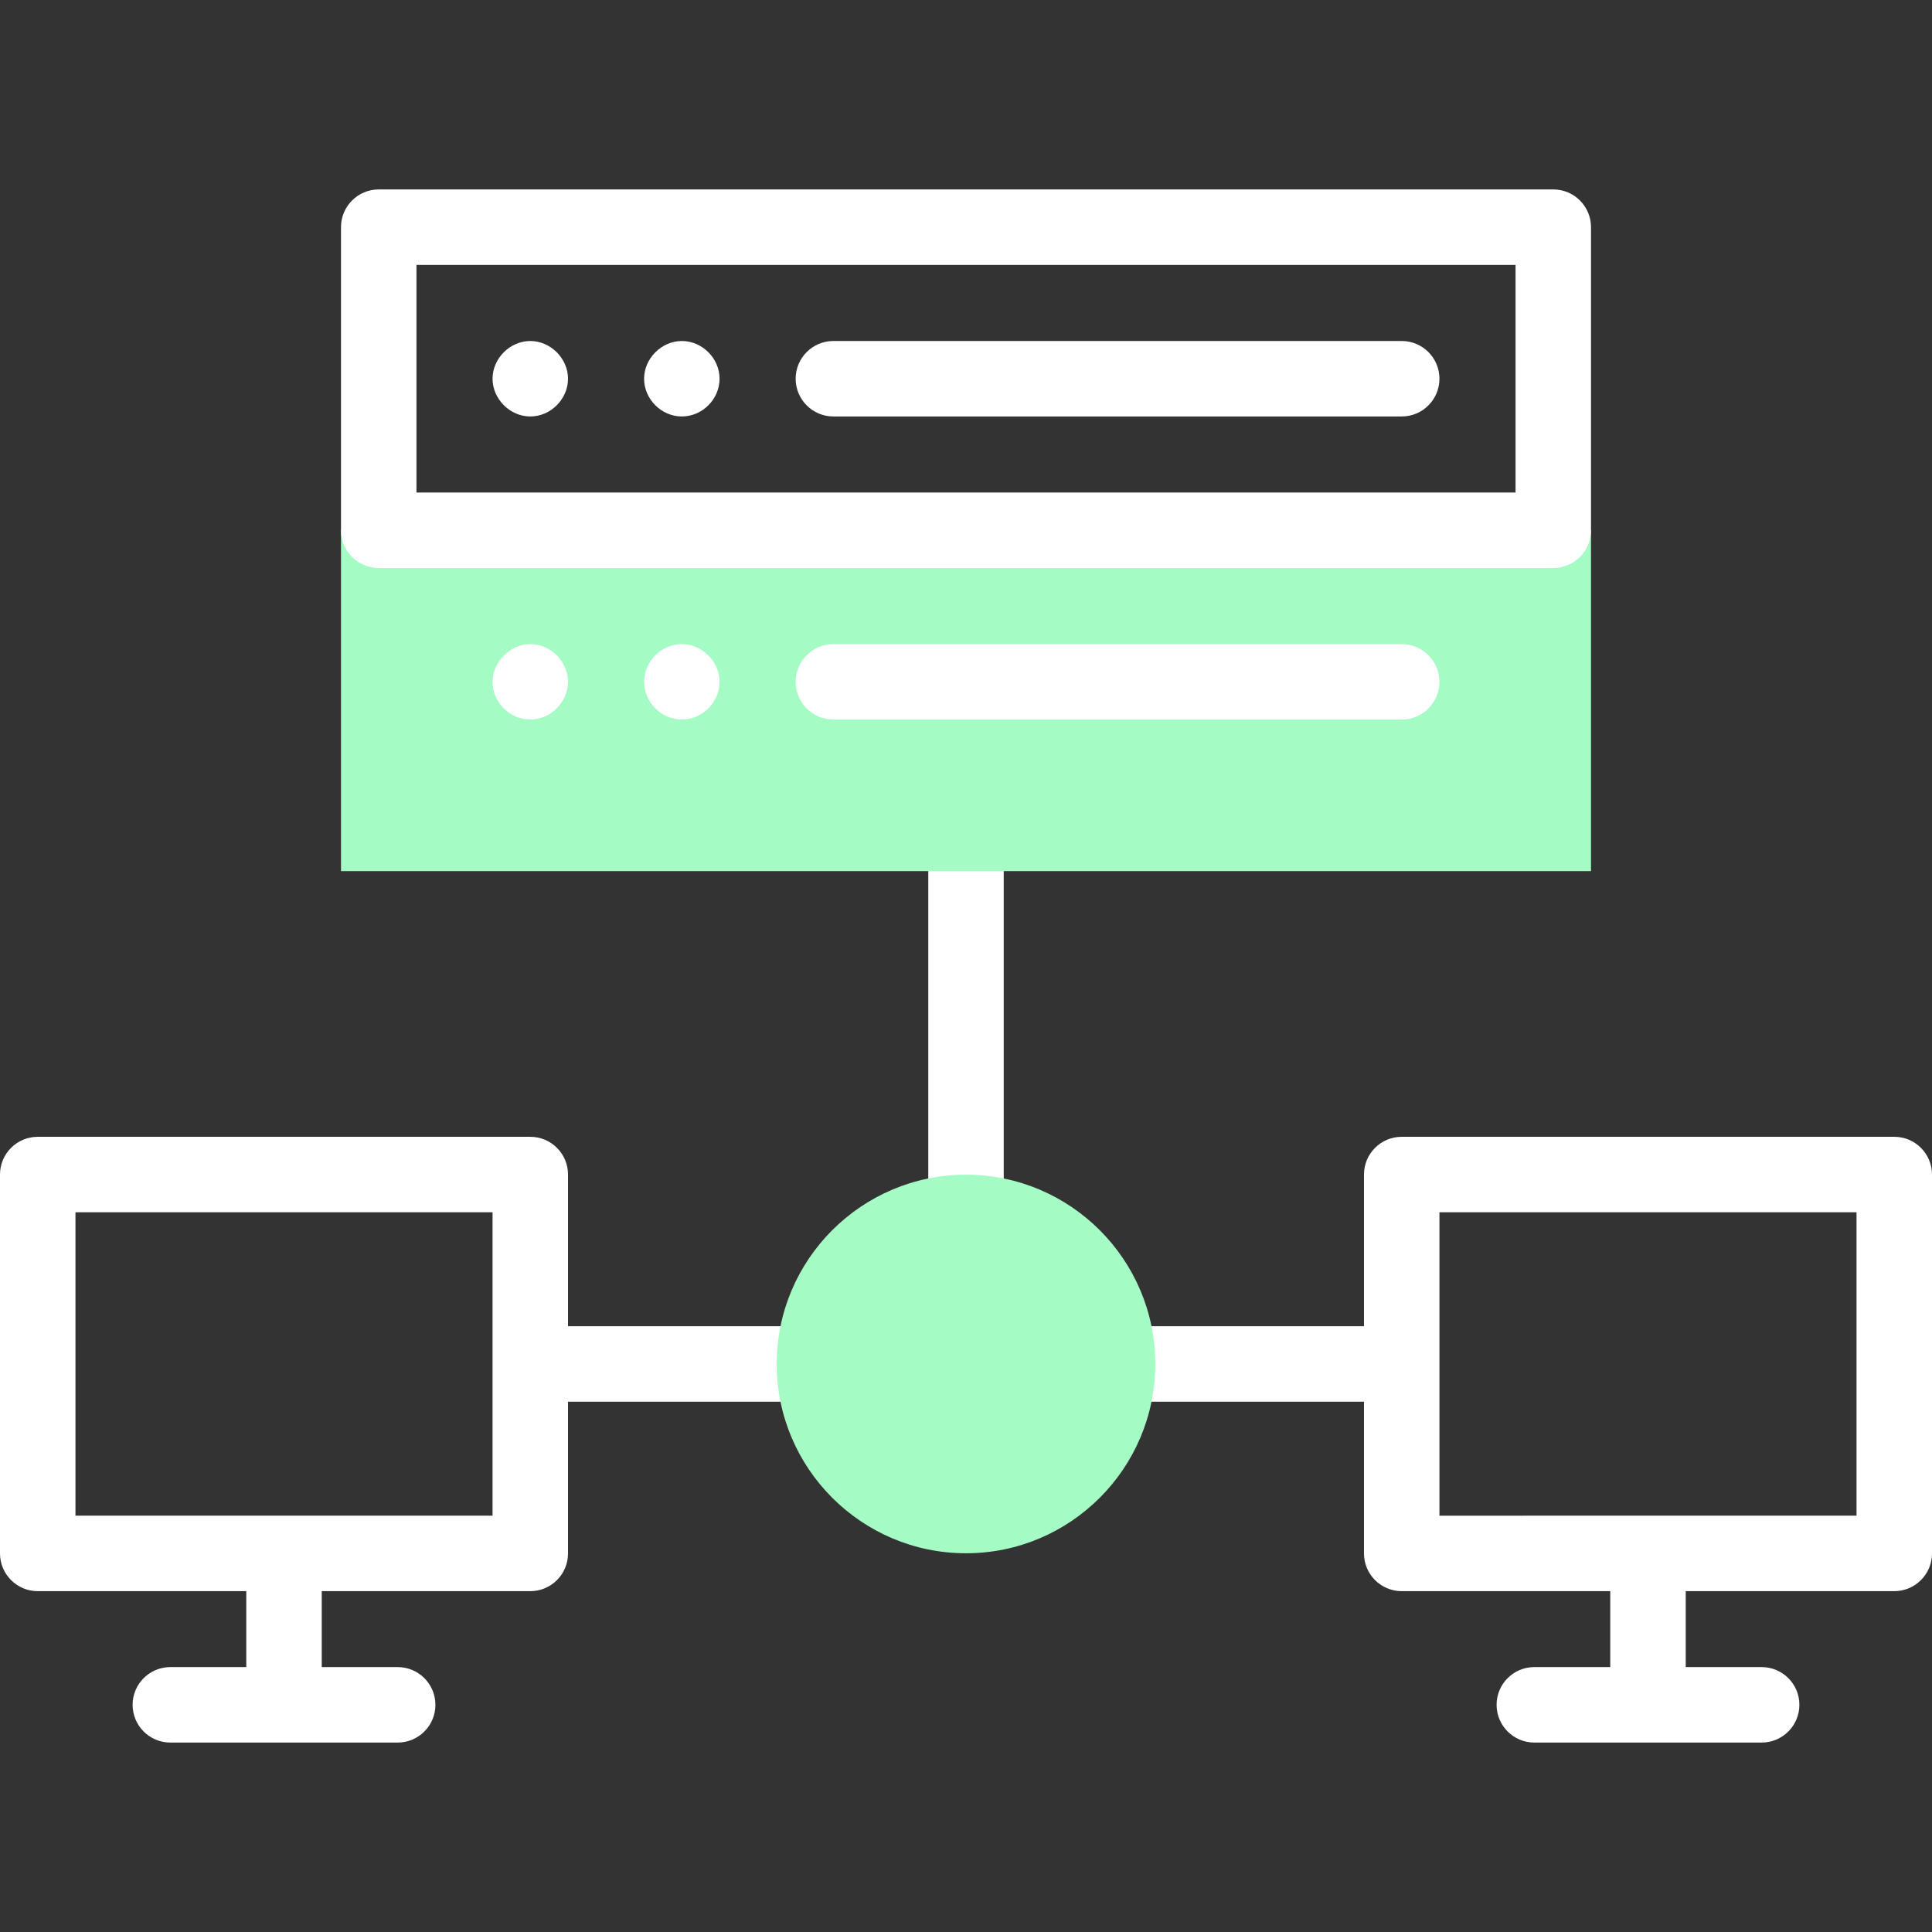
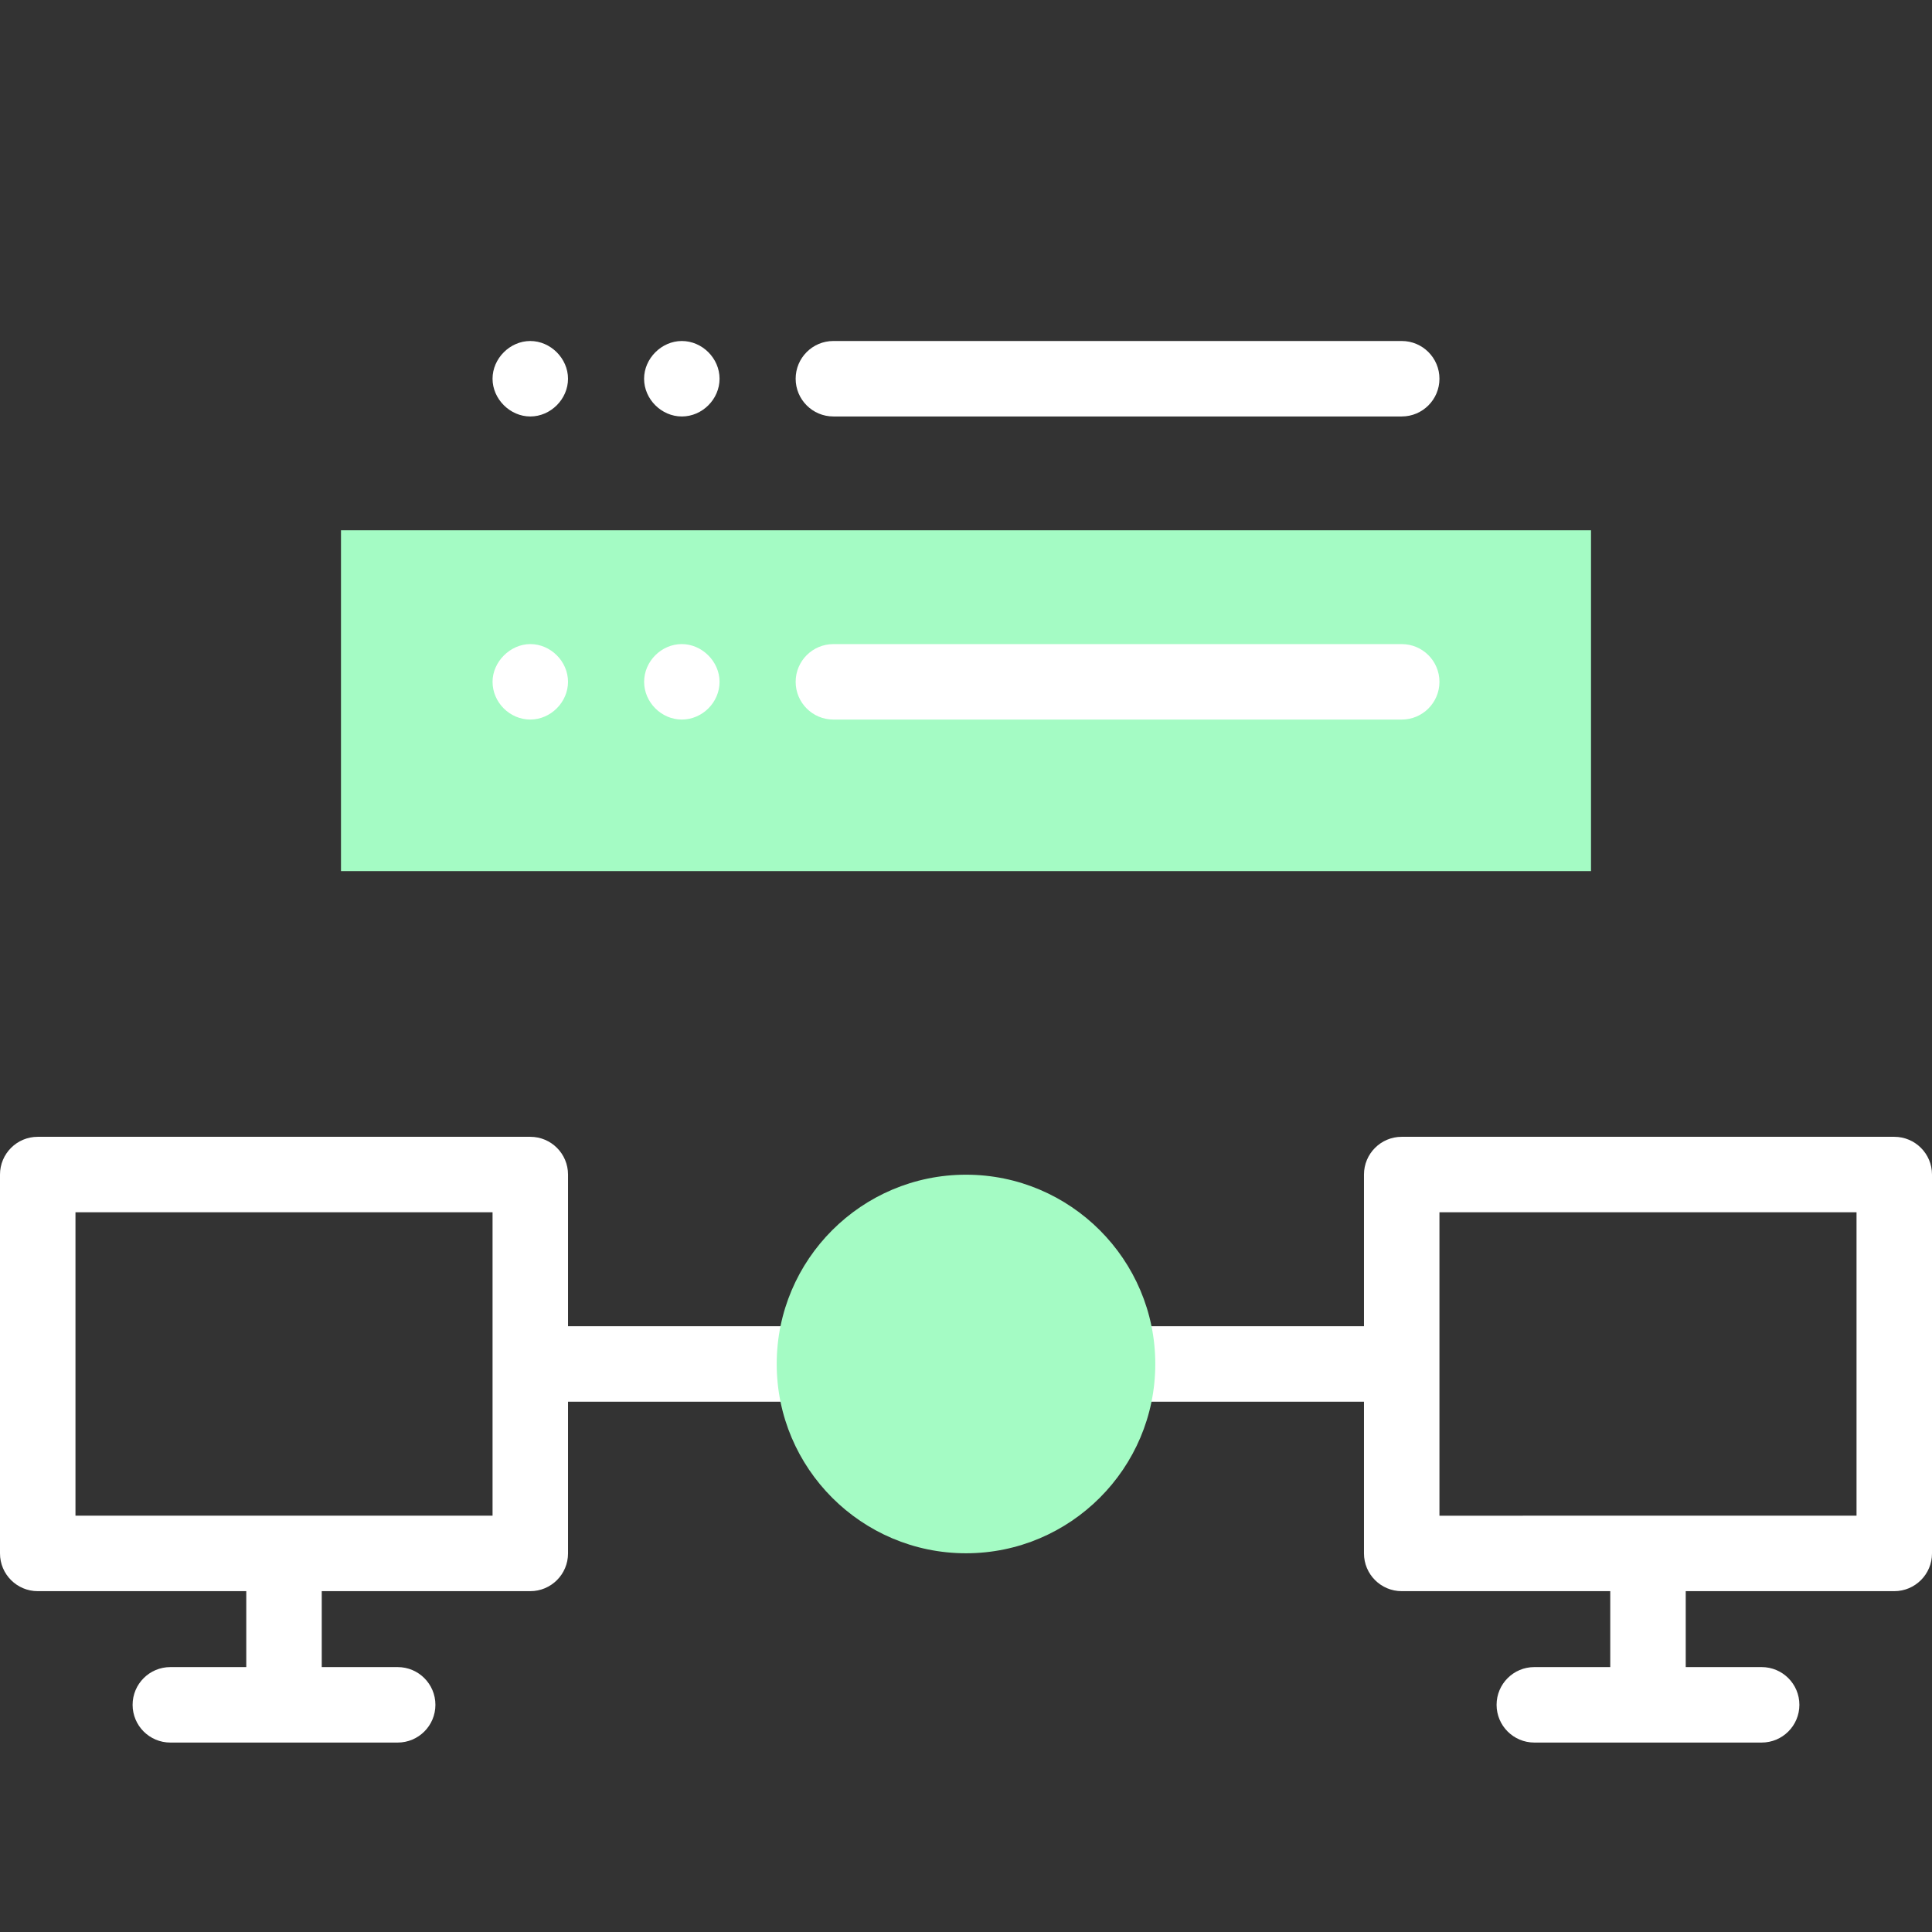
<svg xmlns="http://www.w3.org/2000/svg" width="512" height="512" x="0" y="0" viewBox="0 0 512 512" style="enable-background:new 0 0 512 512" xml:space="preserve" class="">
  <rect x="0" y="0" width="512" height="512" fill="#333333" stroke="none" />
  <g>
-     <path fill="#ffffff" d="M256 210.857c-5.523 0-10 4.478-10 10v100.449c0 5.522 4.477 10 10 10s10-4.478 10-10V220.857c0-5.522-4.477-10-10-10z" opacity="1" data-original="#020288" class="" />
    <path fill="#a4fbc4" d="M421.632 140.531v90.326H90.366v-90.326z" opacity="1" data-original="#b2f0fb" class="" />
    <g fill="#020288">
-       <path d="M100.367 150.531h311.266c5.523 0 10-4.478 10-10V60.204c0-5.523-4.477-10-10-10H100.367c-5.523 0-10 4.477-10 10v80.327c0 5.523 4.477 10 10 10zm10-80.327h291.266v60.327H110.367z" fill="#ffffff" opacity="1" data-original="#020288" class="" />
      <path d="M140.53 90.37c-5.394 0-10 4.63-10 10 0 5.382 4.636 10 10 10 5.409 0 10-4.599 10-10 0-5.387-4.631-10-10-10zM180.69 90.37c-5.38 0-10 4.639-10 10 0 5.413 4.602 10 10 10 5.431 0 10-4.583 10-10 0-5.419-4.593-10-10-10zM371.469 90.367H220.857c-5.523 0-10 4.478-10 10s4.477 10 10 10h150.612c5.523 0 10-4.478 10-10s-4.477-10-10-10zM133.539 173.698c-1.832 1.829-3.009 4.321-3.009 6.991 0 5.443 4.557 10 10 10 5.412 0 10-4.61 10-10 0-5.413-4.598-10-10-10-2.639 0-5.147 1.168-6.991 3.009zM173.658 173.657c-1.818 1.822-2.958 4.322-2.958 7.032 0 5.424 4.576 10 9.99 10 5.446 0 10-4.565 10-10 0-5.378-4.645-10-10-10-2.716 0-5.214 1.145-7.032 2.968zM220.857 170.693c-5.523 0-10 4.477-10 10 0 5.522 4.477 10 10 10h150.612c5.523 0 10-4.478 10-10 0-5.523-4.477-10-10-10zM215.837 351.469h-65.306v-40.203c0-5.522-4.477-10-10-10H10c-5.523 0-10 4.478-10 10v100.408c0 5.522 4.477 10 10 10h55.266v20.122H45.143c-5.523 0-10 4.478-10 10s4.477 10 10 10h60.245c5.523 0 10-4.478 10-10s-4.477-10-10-10H85.266v-20.122h55.265c5.523 0 10-4.478 10-10v-40.205h65.306c5.523 0 10-4.478 10-10 0-5.523-4.477-10-10-10zm-85.306 50.205H20v-80.408h110.531zM502 301.266H371.469c-5.523 0-10 4.478-10 10v40.203h-65.306c-5.523 0-10 4.477-10 10 0 5.522 4.477 10 10 10h65.306v40.205c0 5.522 4.477 10 10 10h55.266v20.122h-20.123c-5.523 0-10 4.478-10 10s4.477 10 10 10h60.245c5.523 0 10-4.478 10-10s-4.477-10-10-10h-20.122v-20.122H502c5.522 0 10-4.478 10-10V311.266c0-5.523-4.478-10-10-10zm-10 100.408H381.469v-80.408H492z" fill="#ffffff" opacity="1" data-original="#020288" class="" />
    </g>
    <path fill="#a4fbc4" d="M256 411.633c-27.66 0-50.163-22.504-50.163-50.164 0-27.659 22.503-50.162 50.163-50.162s50.163 22.503 50.163 50.162c0 27.66-22.503 50.164-50.163 50.164z" opacity="1" data-original="#b2f0fb" class="" />
  </g>
</svg>